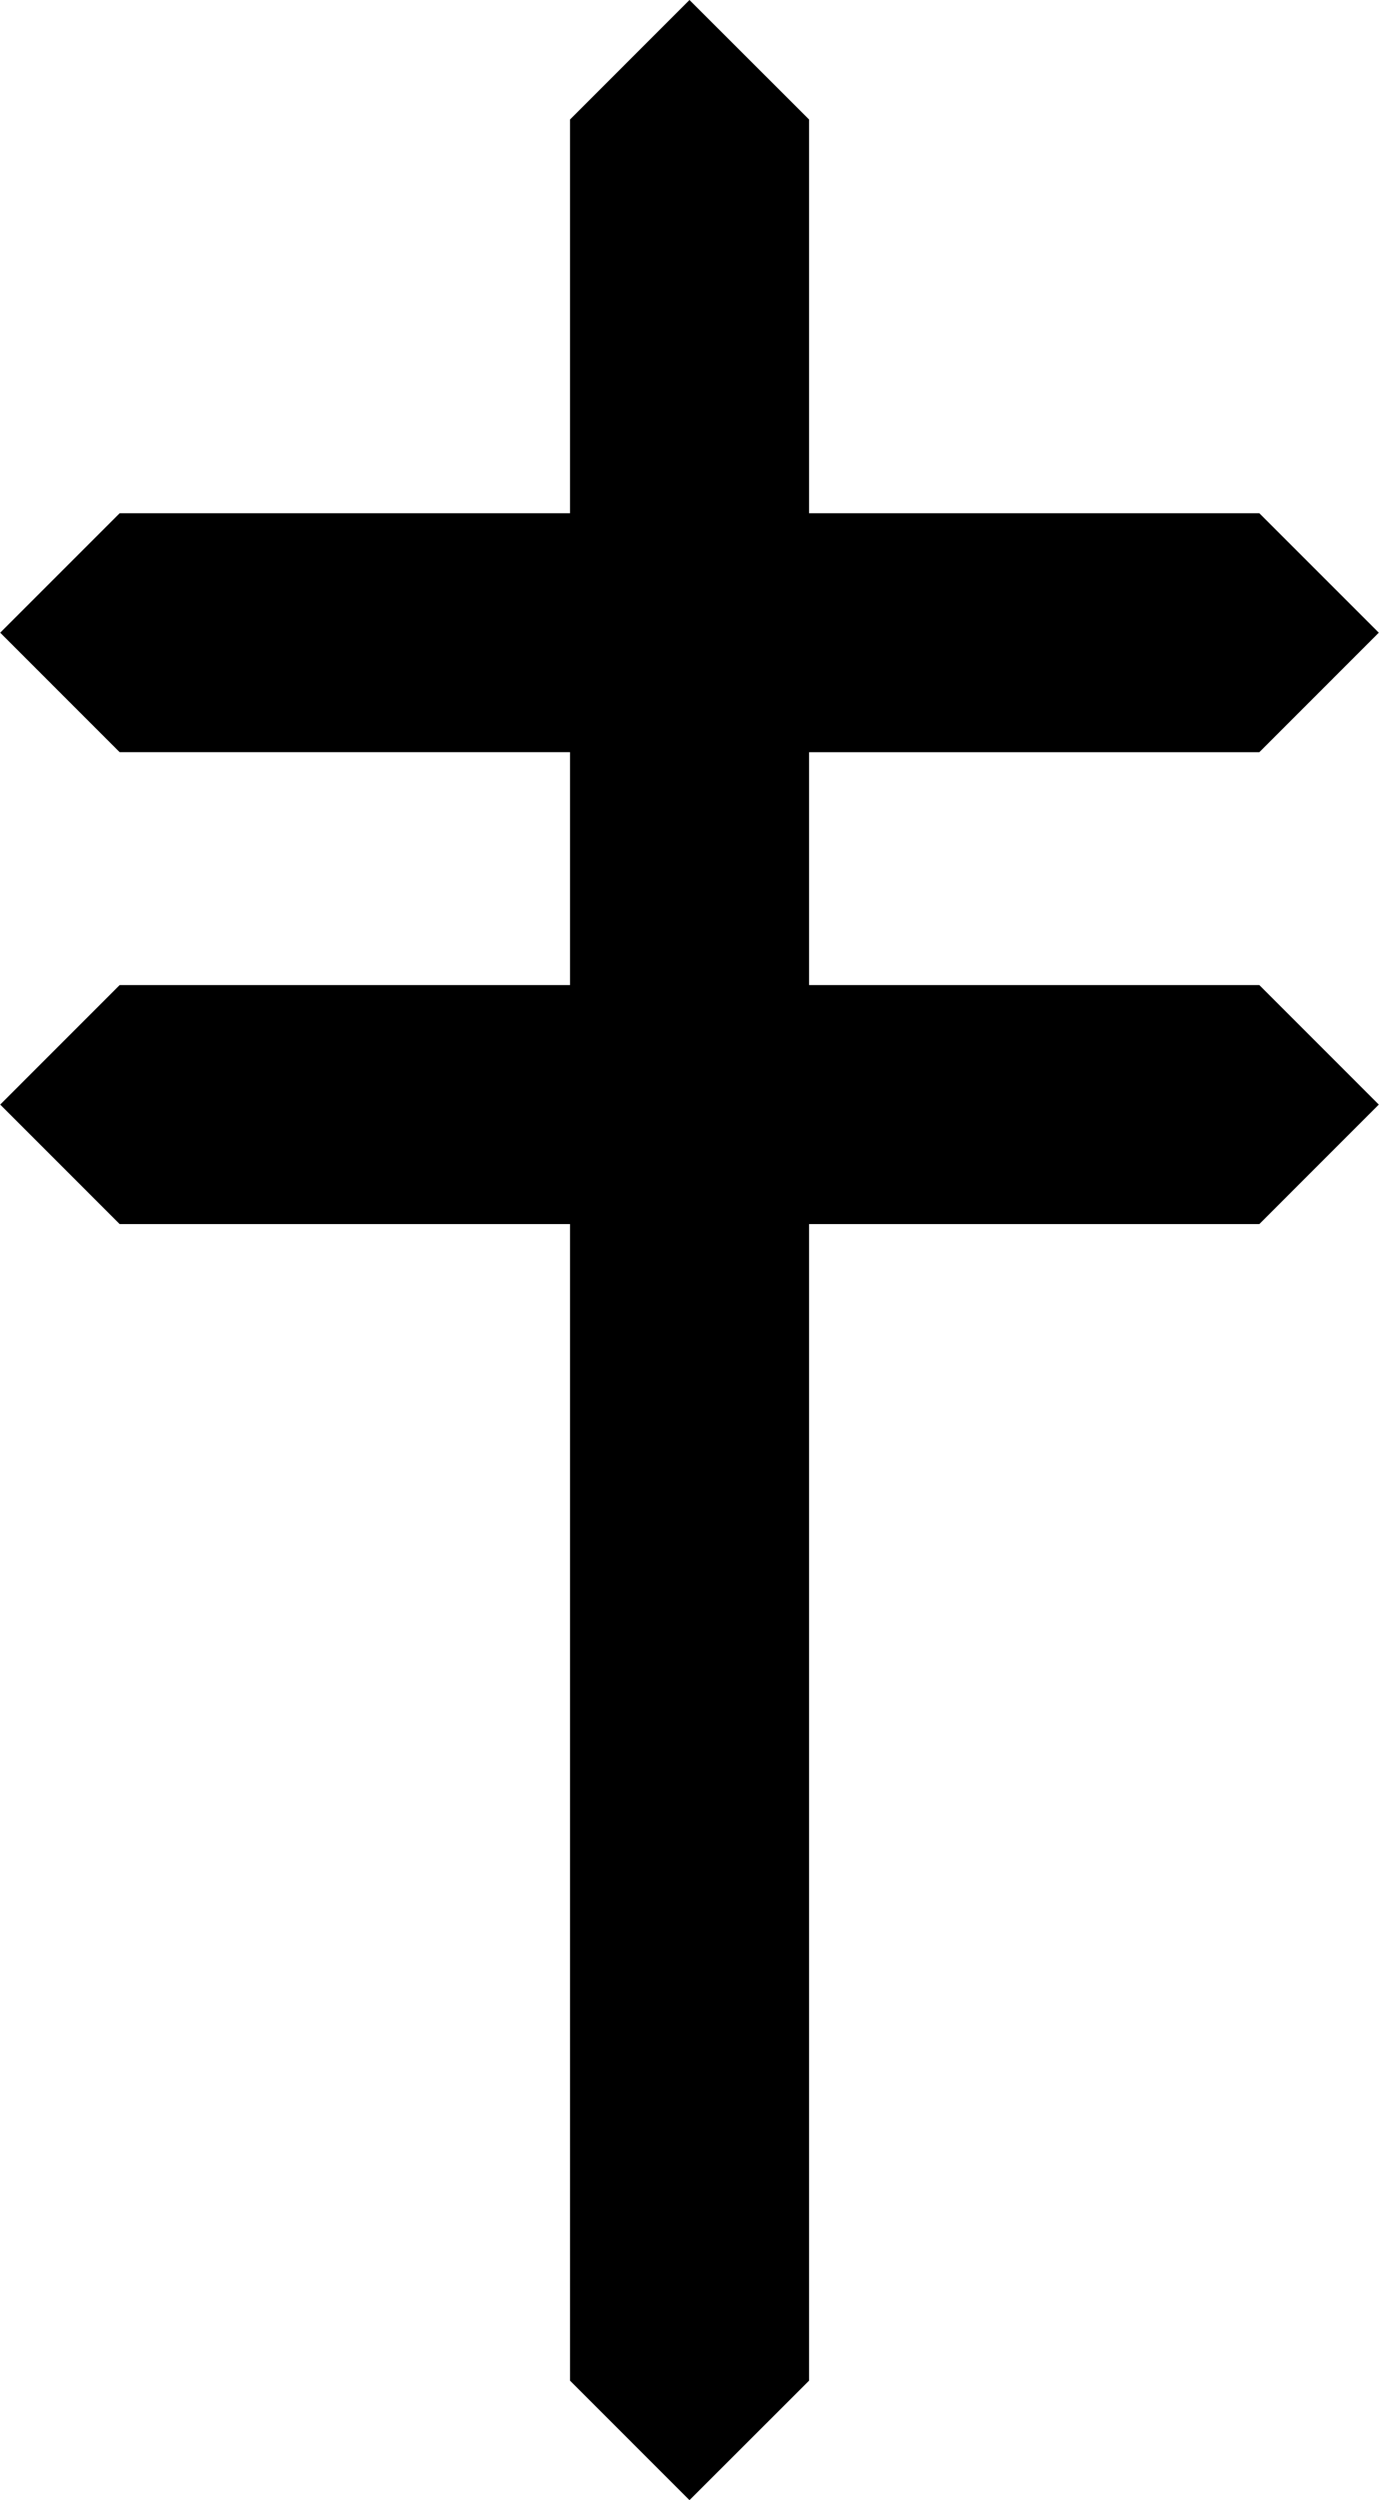
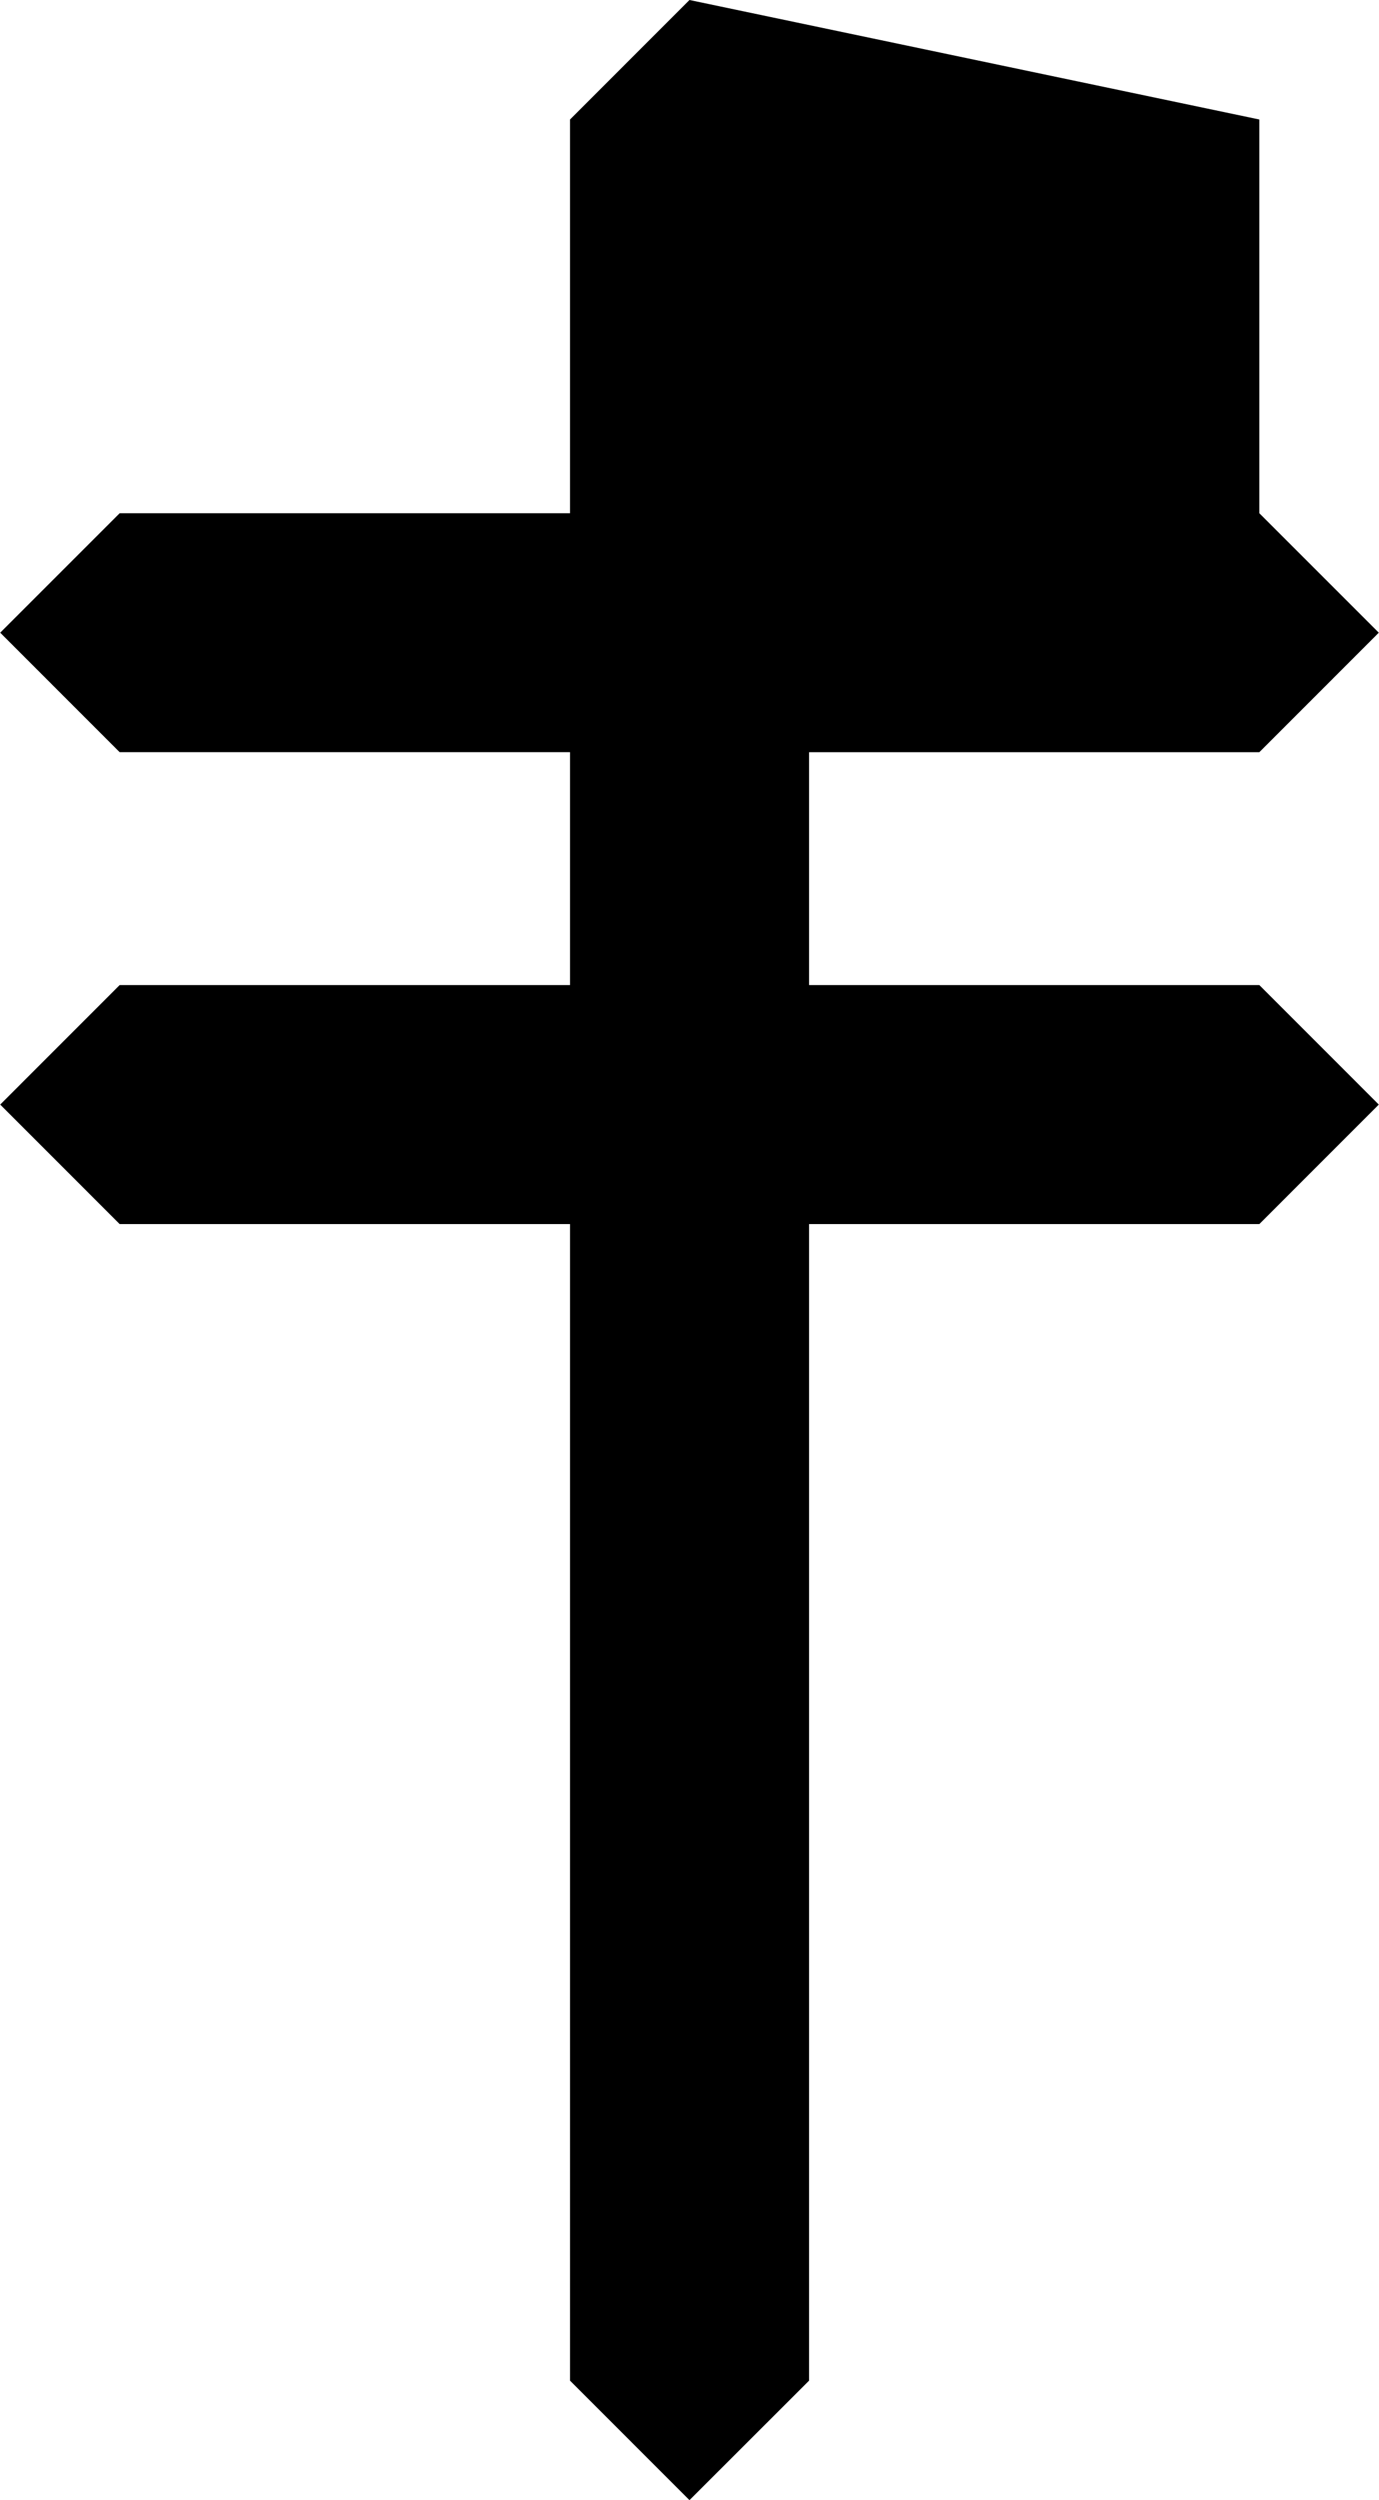
<svg xmlns="http://www.w3.org/2000/svg" width="1379" height="2500" viewBox="0 0 29.777 53.999">
-   <path d="M14.888 53.999l2.583-2.581v-24.98h9.726l2.58-2.581-2.58-2.581h-9.726v-5.03h9.726l2.58-2.581-2.58-2.58h-9.726V2.581L14.888 0l-2.58 2.581v8.504H2.58L0 13.665l2.58 2.581h9.728v5.03H2.58L0 23.857l2.58 2.581h9.728v24.98l2.58 2.581z" />
+   <path d="M14.888 53.999l2.583-2.581v-24.98h9.726l2.58-2.581-2.58-2.581h-9.726v-5.03h9.726l2.58-2.581-2.58-2.58V2.581L14.888 0l-2.58 2.581v8.504H2.58L0 13.665l2.58 2.581h9.728v5.03H2.58L0 23.857l2.58 2.581h9.728v24.98l2.58 2.581z" />
</svg>